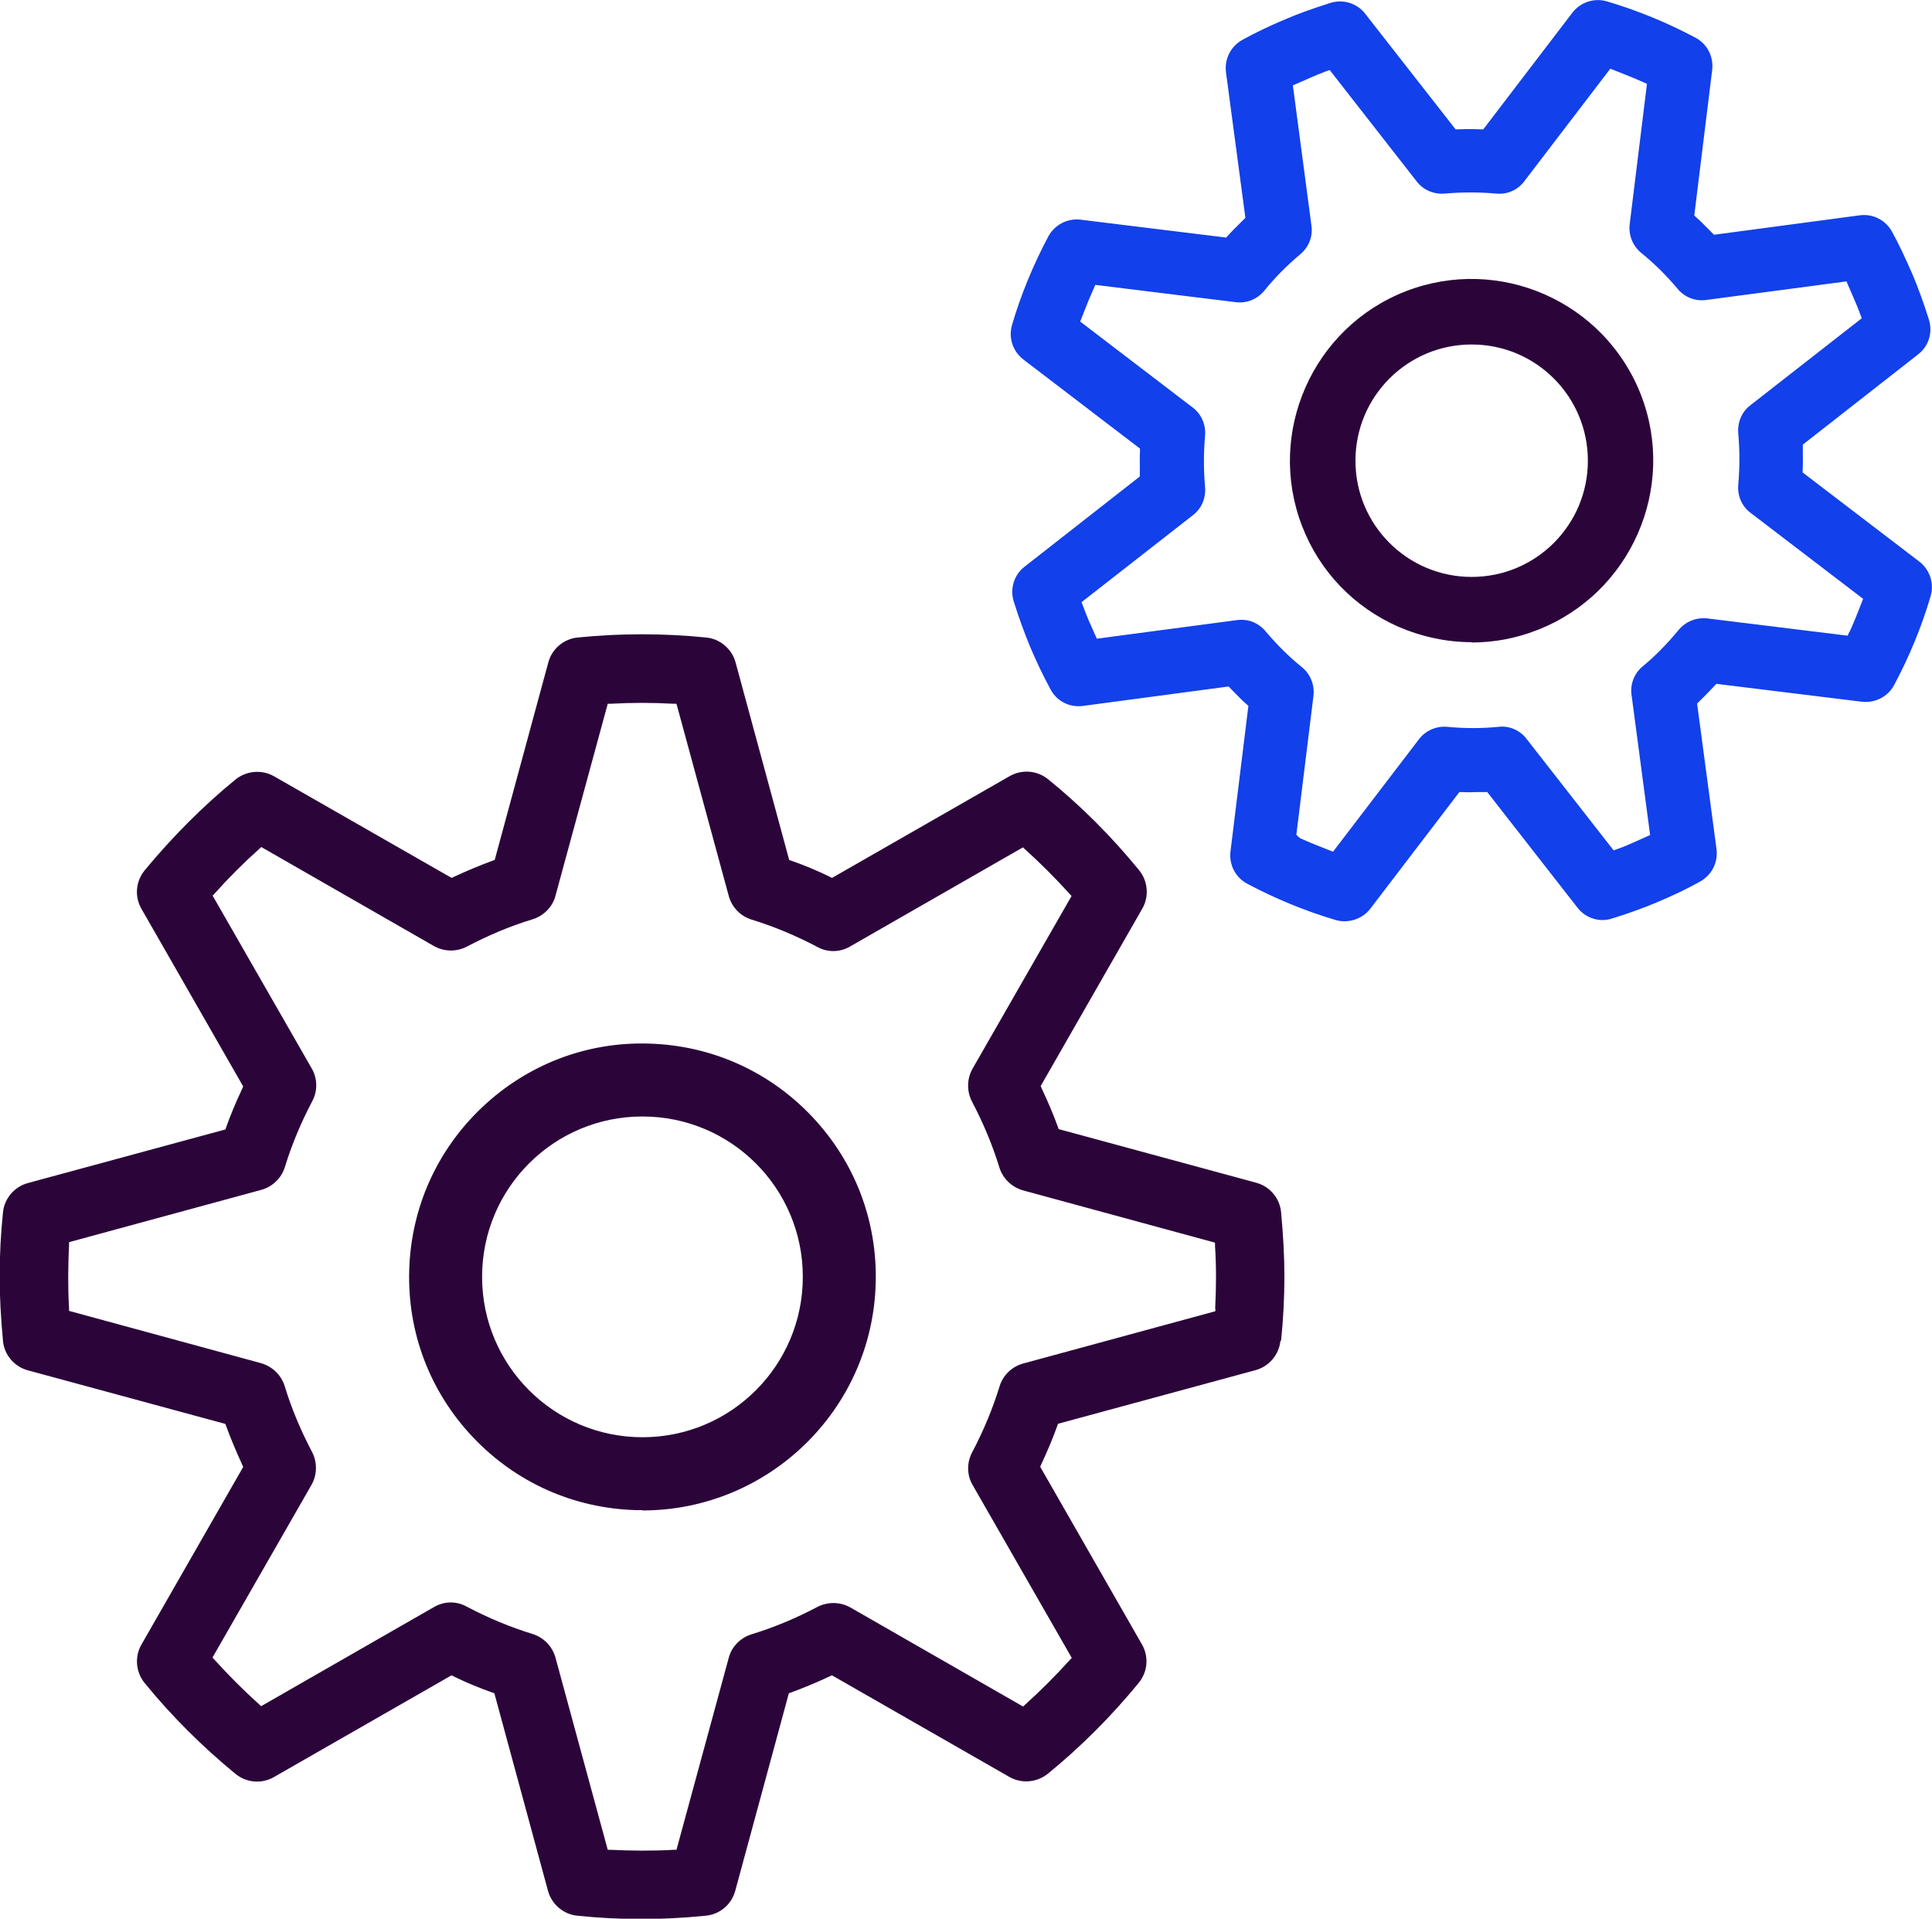
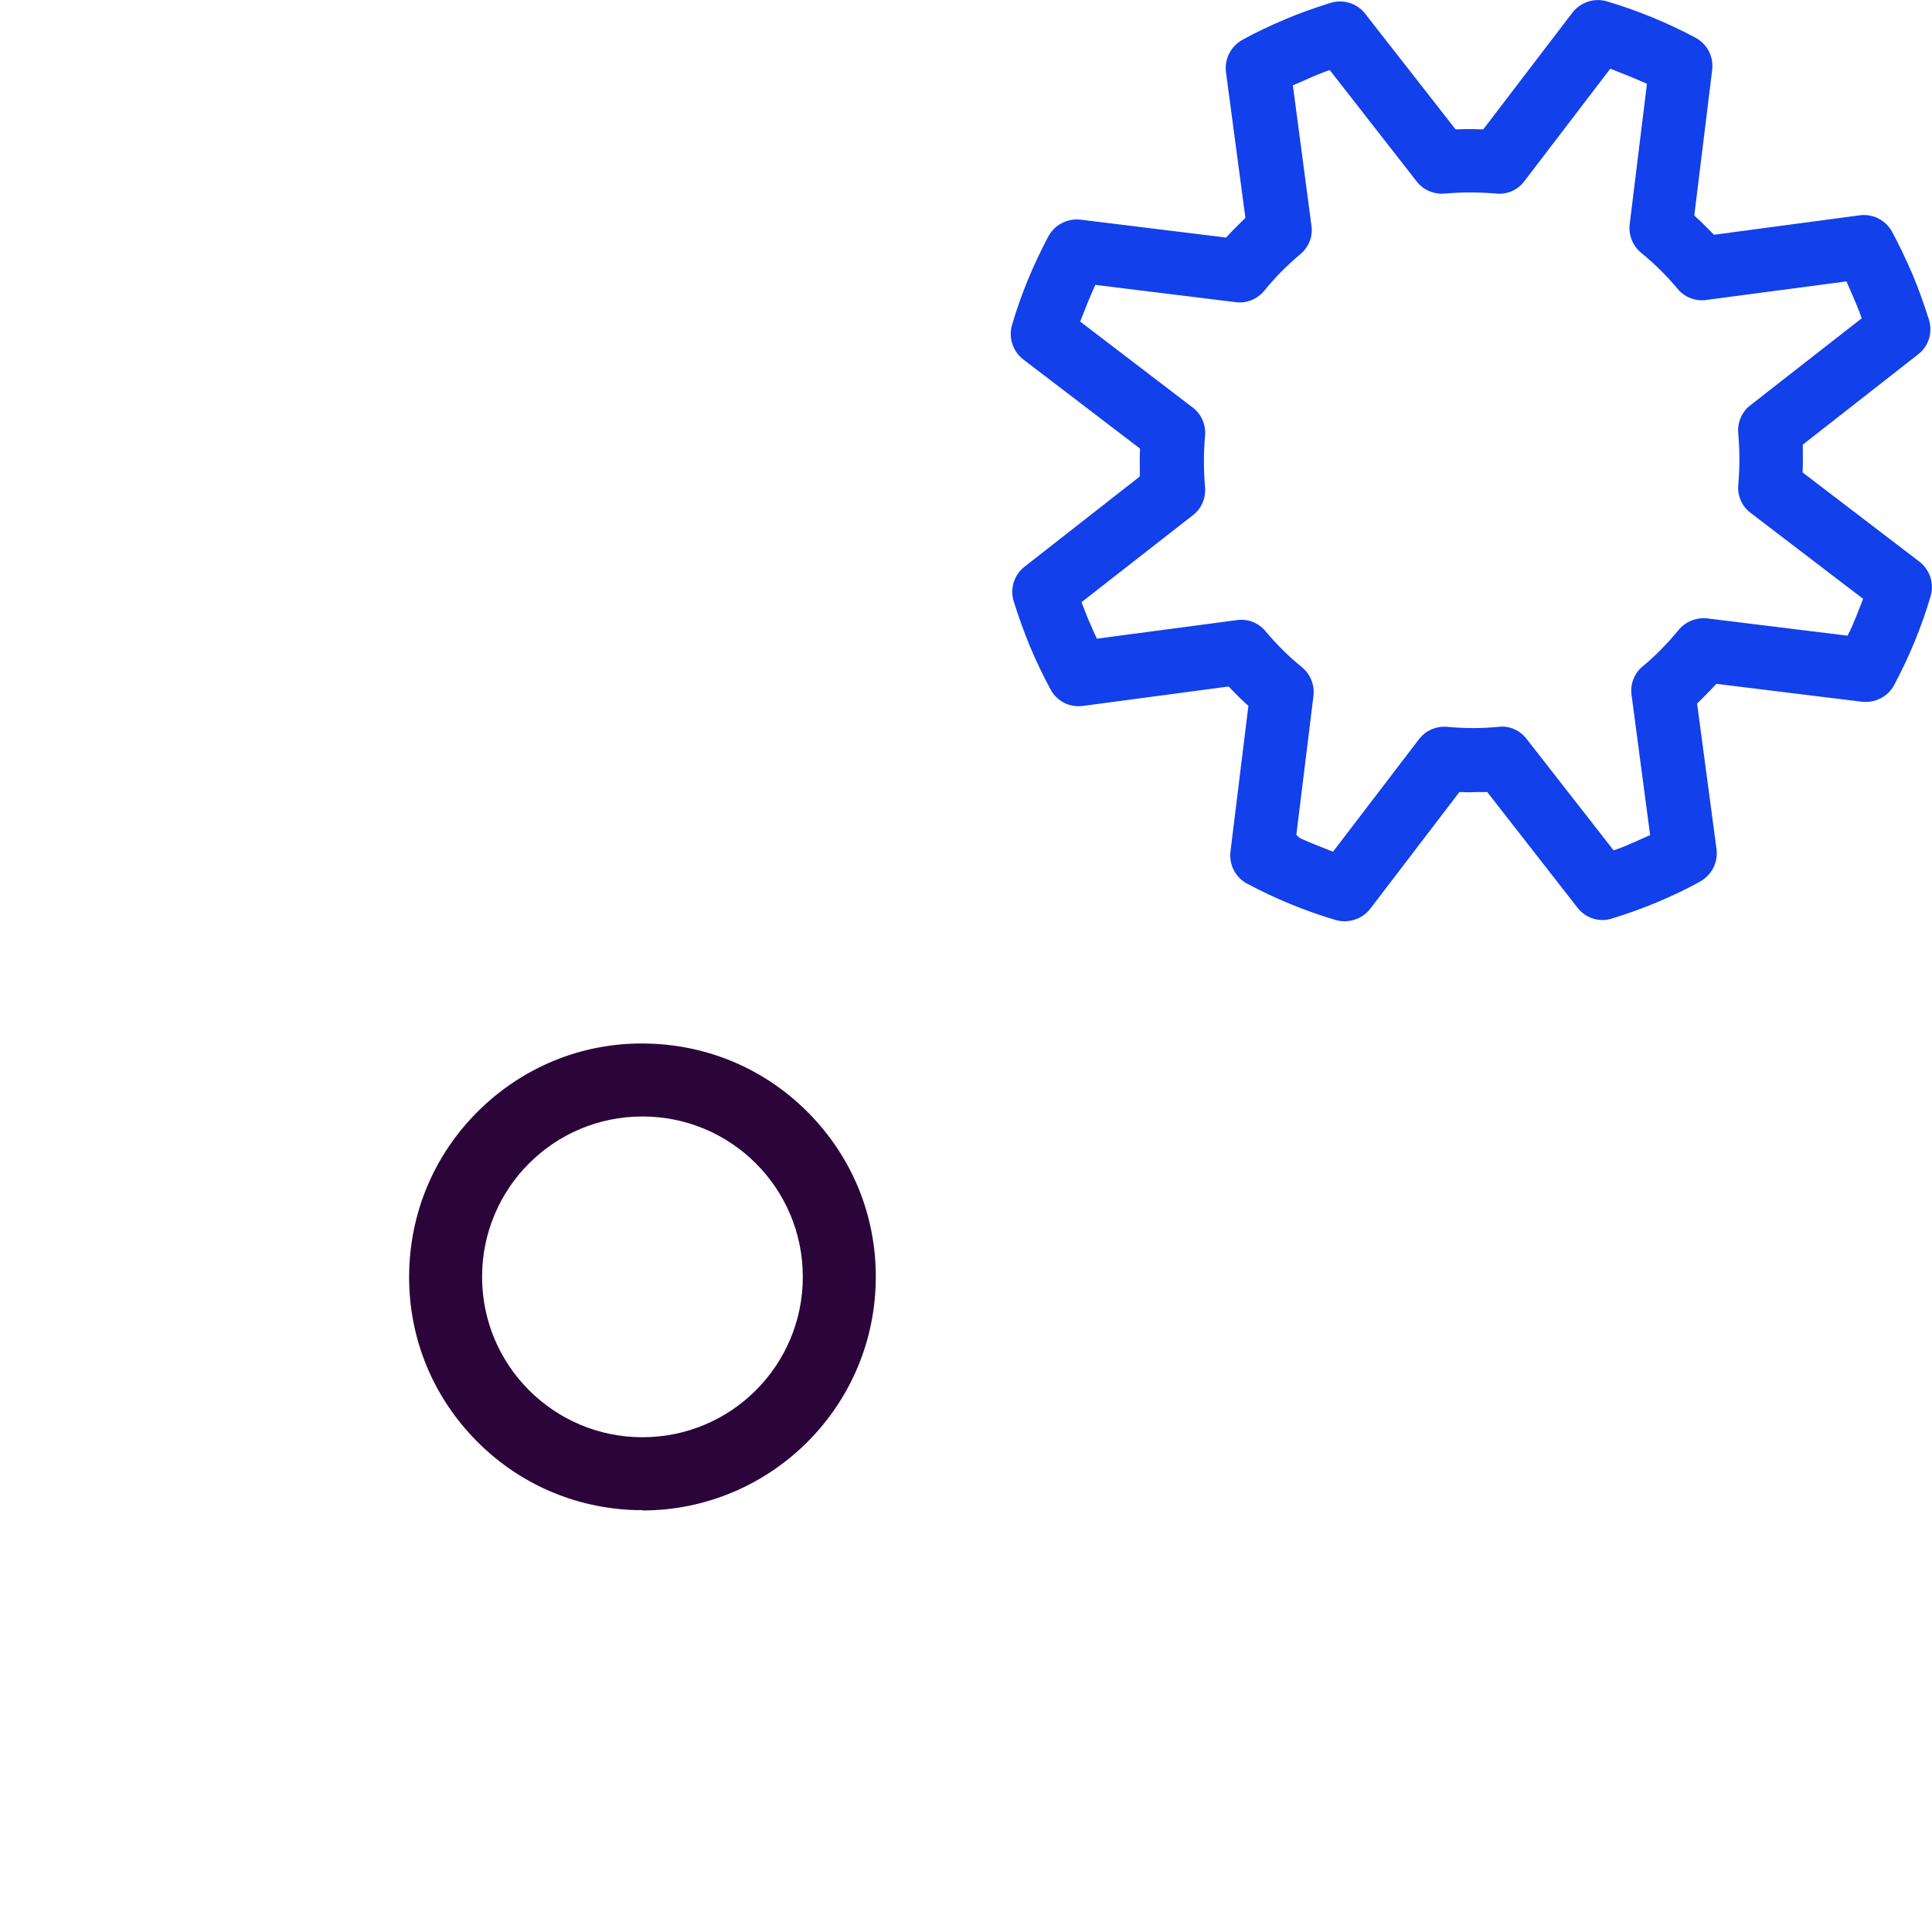
<svg xmlns="http://www.w3.org/2000/svg" id="Layer_2" width="116.38" height="115.57" viewBox="0 0 116.38 115.57">
  <g id="Layer_1-2">
    <path d="m48.92,67.26c-2.58-2.73-6.06-4.29-9.82-4.4-3.74-.12-7.32,1.25-10.05,3.83-2.73,2.58-4.29,6.06-4.4,9.82s1.25,7.32,3.83,10.05c2.58,2.73,6.06,4.29,9.82,4.4h.4v.02c7.58,0,13.84-6.05,14.05-13.67.11-3.76-1.25-7.32-3.83-10.05Zm-10.22,19.31c-5.33,0-9.66-4.32-9.66-9.66s4.32-9.66,9.66-9.66,9.66,4.32,9.66,9.66-4.32,9.66-9.66,9.66Z" fill="#2b053a" />
-     <path d="m98.85,23.79c-2.18-5.62-8.52-8.43-14.16-6.25-5.62,2.18-8.43,8.54-6.25,14.16,1.05,2.72,3.12,4.87,5.79,6.05,1.42.61,2.92.93,4.41.93v.02c1.33,0,2.67-.24,3.96-.75,5.62-2.18,8.43-8.54,6.25-14.16Zm-10.2,10.96c-3.87,0-7-3.13-7-7s3.13-7,7-7,7,3.13,7,7-3.13,7-7,7Z" fill="#2b053a" />
-     <path d="m77.17,80.75c.13-1.26.2-2.56.2-3.87,0-1.18-.07-2.48-.2-3.87-.08-.84-.68-1.55-1.5-1.77l-11.9-3.23-.04-.12c-.27-.75-.61-1.54-.99-2.35l-.05-.12.06-.11,6.06-10.58c.42-.73.34-1.66-.19-2.31-1.67-2.05-3.52-3.89-5.48-5.48-.67-.54-1.58-.61-2.32-.19l-10.7,6.13-.12-.06c-.73-.36-1.49-.68-2.34-.98l-.12-.04-3.23-11.9c-.22-.81-.93-1.42-1.77-1.5-2.57-.26-5.17-.26-7.74,0-.84.08-1.55.68-1.77,1.5l-3.23,11.9-.12.04c-.76.28-1.55.61-2.35.98l-.12.06-.11-.06-10.59-6.06c-.73-.42-1.66-.34-2.32.19-1.96,1.6-3.8,3.45-5.48,5.48-.54.67-.61,1.58-.19,2.31l6.13,10.7-.05.12c-.41.87-.72,1.62-.98,2.35l-.04.12-11.9,3.23c-.81.22-1.42.93-1.5,1.77-.13,1.25-.2,2.55-.2,3.87,0,1.18.07,2.48.2,3.87.08.84.68,1.55,1.5,1.77l11.9,3.23.04.12c.28.76.61,1.55.98,2.35l.05.12-6.13,10.7c-.42.73-.34,1.66.19,2.31,1.63,2,3.48,3.84,5.48,5.48.67.54,1.58.61,2.31.19l10.7-6.13.12.06c.73.36,1.49.68,2.34.98l.12.04,3.23,11.9c.22.81.93,1.42,1.77,1.5,1.24.13,2.54.2,3.87.2,1.19,0,2.46-.06,3.87-.2.84-.08,1.55-.68,1.77-1.5l3.23-11.9.12-.04c.76-.28,1.55-.61,2.35-.98l.12-.06.11.06,10.58,6.06c.73.42,1.66.34,2.32-.19,2-1.63,3.84-3.48,5.48-5.48.54-.67.61-1.58.19-2.31l-6.13-10.7.05-.12c.41-.88.72-1.62.98-2.35l.04-.12,11.9-3.23c.81-.22,1.42-.93,1.5-1.77Zm-3.96-1.95v.18s-11.58,3.15-11.58,3.15c-.68.19-1.21.7-1.42,1.38-.41,1.34-.97,2.68-1.65,3.97-.33.62-.32,1.37.03,1.97l5.97,10.41-.12.13c-.84.93-1.74,1.83-2.68,2.68l-.13.12-.16-.09-10.25-5.88c-.61-.34-1.35-.35-1.98-.03-1.29.68-2.62,1.24-3.97,1.65-.67.21-1.2.75-1.37,1.41l-3.15,11.57h-.18c-.64.04-1.27.05-1.9.05s-1.25-.02-1.88-.05h-.18s-3.15-11.58-3.15-11.58c-.19-.68-.71-1.21-1.38-1.42-1.34-.41-2.68-.97-3.97-1.65-.61-.34-1.36-.33-1.97.03l-10.41,5.97-.13-.12c-.93-.84-1.83-1.74-2.68-2.68l-.12-.13,5.97-10.41c.34-.61.35-1.35.03-1.97-.68-1.29-1.24-2.62-1.65-3.97-.21-.67-.74-1.18-1.42-1.38l-11.57-3.15v-.18c-.04-.63-.05-1.27-.05-1.89s.02-1.26.05-1.89v-.18s11.58-3.15,11.58-3.15c.68-.19,1.21-.7,1.42-1.37.41-1.34.97-2.68,1.65-3.97.33-.62.32-1.37-.03-1.97l-5.97-10.41.12-.13c.84-.94,1.74-1.84,2.68-2.68l.13-.12,10.41,5.97c.61.34,1.35.35,1.97.03,1.29-.68,2.62-1.24,3.97-1.65.67-.21,1.2-.75,1.37-1.41l3.15-11.57h.18c1.25-.07,2.53-.07,3.78,0h.18s3.15,11.58,3.15,11.58c.19.68.7,1.21,1.37,1.42,1.34.41,2.68.97,3.97,1.65.61.34,1.36.33,1.97-.03l10.41-5.97.13.12c.93.84,1.83,1.74,2.68,2.68l.12.13-5.97,10.41c-.34.61-.35,1.35-.03,1.97.68,1.29,1.24,2.63,1.65,3.97.21.67.74,1.18,1.42,1.38l11.57,3.15v.18c.04.61.06,1.25.06,1.89s-.02,1.28-.05,1.89Z" fill="#2b053a" />
    <path d="m114.11,41.24c.91-1.7,1.65-3.5,2.19-5.34.22-.77-.05-1.58-.68-2.07l-7.03-5.37v-.19c.02-.29.01-.58.01-.87v-.62s6.95-5.44,6.95-5.44c.63-.49.88-1.3.65-2.07-.29-.93-.62-1.85-.98-2.71-.44-1.01-.83-1.84-1.25-2.61-.39-.7-1.16-1.09-1.95-.98l-8.77,1.17-.36-.36c-.23-.23-.45-.46-.69-.67l-.14-.13,1.08-8.78c.09-.8-.31-1.56-1.01-1.93-1.69-.9-3.48-1.64-5.34-2.19-.76-.22-1.58.05-2.07.68l-5.37,7.03h-.19c-.43-.02-.85-.02-1.29,0h-.19s-5.45-6.97-5.45-6.97c-.48-.62-1.31-.88-2.07-.65-1.08.34-1.94.65-2.71.98-1,.42-1.85.83-2.61,1.25-.7.39-1.09,1.15-.99,1.95l1.17,8.77-.36.36c-.23.23-.46.45-.67.69l-.13.14-8.78-1.08c-.79-.09-1.56.32-1.93,1.01-.91,1.71-1.65,3.5-2.19,5.34-.22.77.05,1.58.68,2.07l7.03,5.37v.19c-.02.29-.01.58-.01.87v.62s-6.95,5.44-6.95,5.44c-.62.48-.88,1.31-.65,2.07.29.93.62,1.84.98,2.72.37.88.79,1.76,1.25,2.61.38.7,1.14,1.09,1.95.98l8.77-1.17.36.37c.22.23.45.46.69.67l.14.13-1.08,8.78c-.09.8.31,1.56,1.01,1.93,1.69.9,3.48,1.64,5.34,2.19.73.21,1.59-.05,2.07-.68l5.37-7.03h.19c.29.02.57.01.86,0h.63s5.44,6.97,5.44,6.97c.49.63,1.32.89,2.06.65.89-.27,1.81-.6,2.72-.98,1-.42,1.85-.83,2.6-1.25.7-.39,1.09-1.15.99-1.95l-1.17-8.77.35-.35c.23-.23.46-.46.68-.7l.13-.14,8.78,1.08c.8.08,1.56-.31,1.93-1.01Zm-2.7-3.2l-.11.25-8.45-1.04c-.67-.07-1.3.18-1.73.69-.71.86-1.43,1.59-2.16,2.19-.51.42-.77,1.07-.68,1.72l1.12,8.45-1.08.48c-.28.13-.56.24-.86.35l-.26.09-5.24-6.71c-.4-.53-1.05-.81-1.69-.73-1.01.1-2.05.1-3.09,0-.65-.06-1.3.22-1.7.74l-5.18,6.78-.26-.1c-.57-.22-1.14-.45-1.7-.7l-.12-.09-.13-.13,1.03-8.36c.08-.66-.18-1.31-.69-1.73-.77-.62-1.5-1.34-2.19-2.16-.42-.51-1.06-.77-1.72-.68l-8.45,1.12-.48-1.08c-.12-.28-.23-.56-.34-.86l-.1-.26,6.71-5.24c.52-.39.79-1.04.73-1.7-.09-1.02-.09-2.05,0-3.08.06-.66-.22-1.31-.74-1.7l-6.78-5.18.1-.26c.22-.57.45-1.14.7-1.7l.11-.25,8.45,1.04c.65.09,1.3-.17,1.73-.69.62-.77,1.34-1.5,2.16-2.19.52-.43.77-1.07.68-1.72l-1.12-8.46.26-.11c.26-.11.5-.22.75-.33l.09-.04c.28-.12.56-.24.86-.35l.26-.09,5.24,6.71c.4.52,1.04.79,1.7.73,1.02-.09,2.05-.09,3.08,0,.67.07,1.3-.21,1.7-.74l5.18-6.78.26.1c.57.22,1.14.45,1.7.7l.25.11-1.04,8.45c-.08.66.18,1.31.69,1.73.77.62,1.51,1.35,2.19,2.16.42.51,1.06.77,1.72.68l8.46-1.12.11.26c.12.28.23.54.35.81.14.31.25.59.36.89l.1.26-6.71,5.24c-.52.39-.79,1.04-.73,1.7.09,1.02.09,2.05,0,3.08-.06.67.21,1.3.74,1.7l6.78,5.18-.1.26c-.22.57-.45,1.14-.7,1.7Z" fill="#1240ea" />
  </g>
</svg>